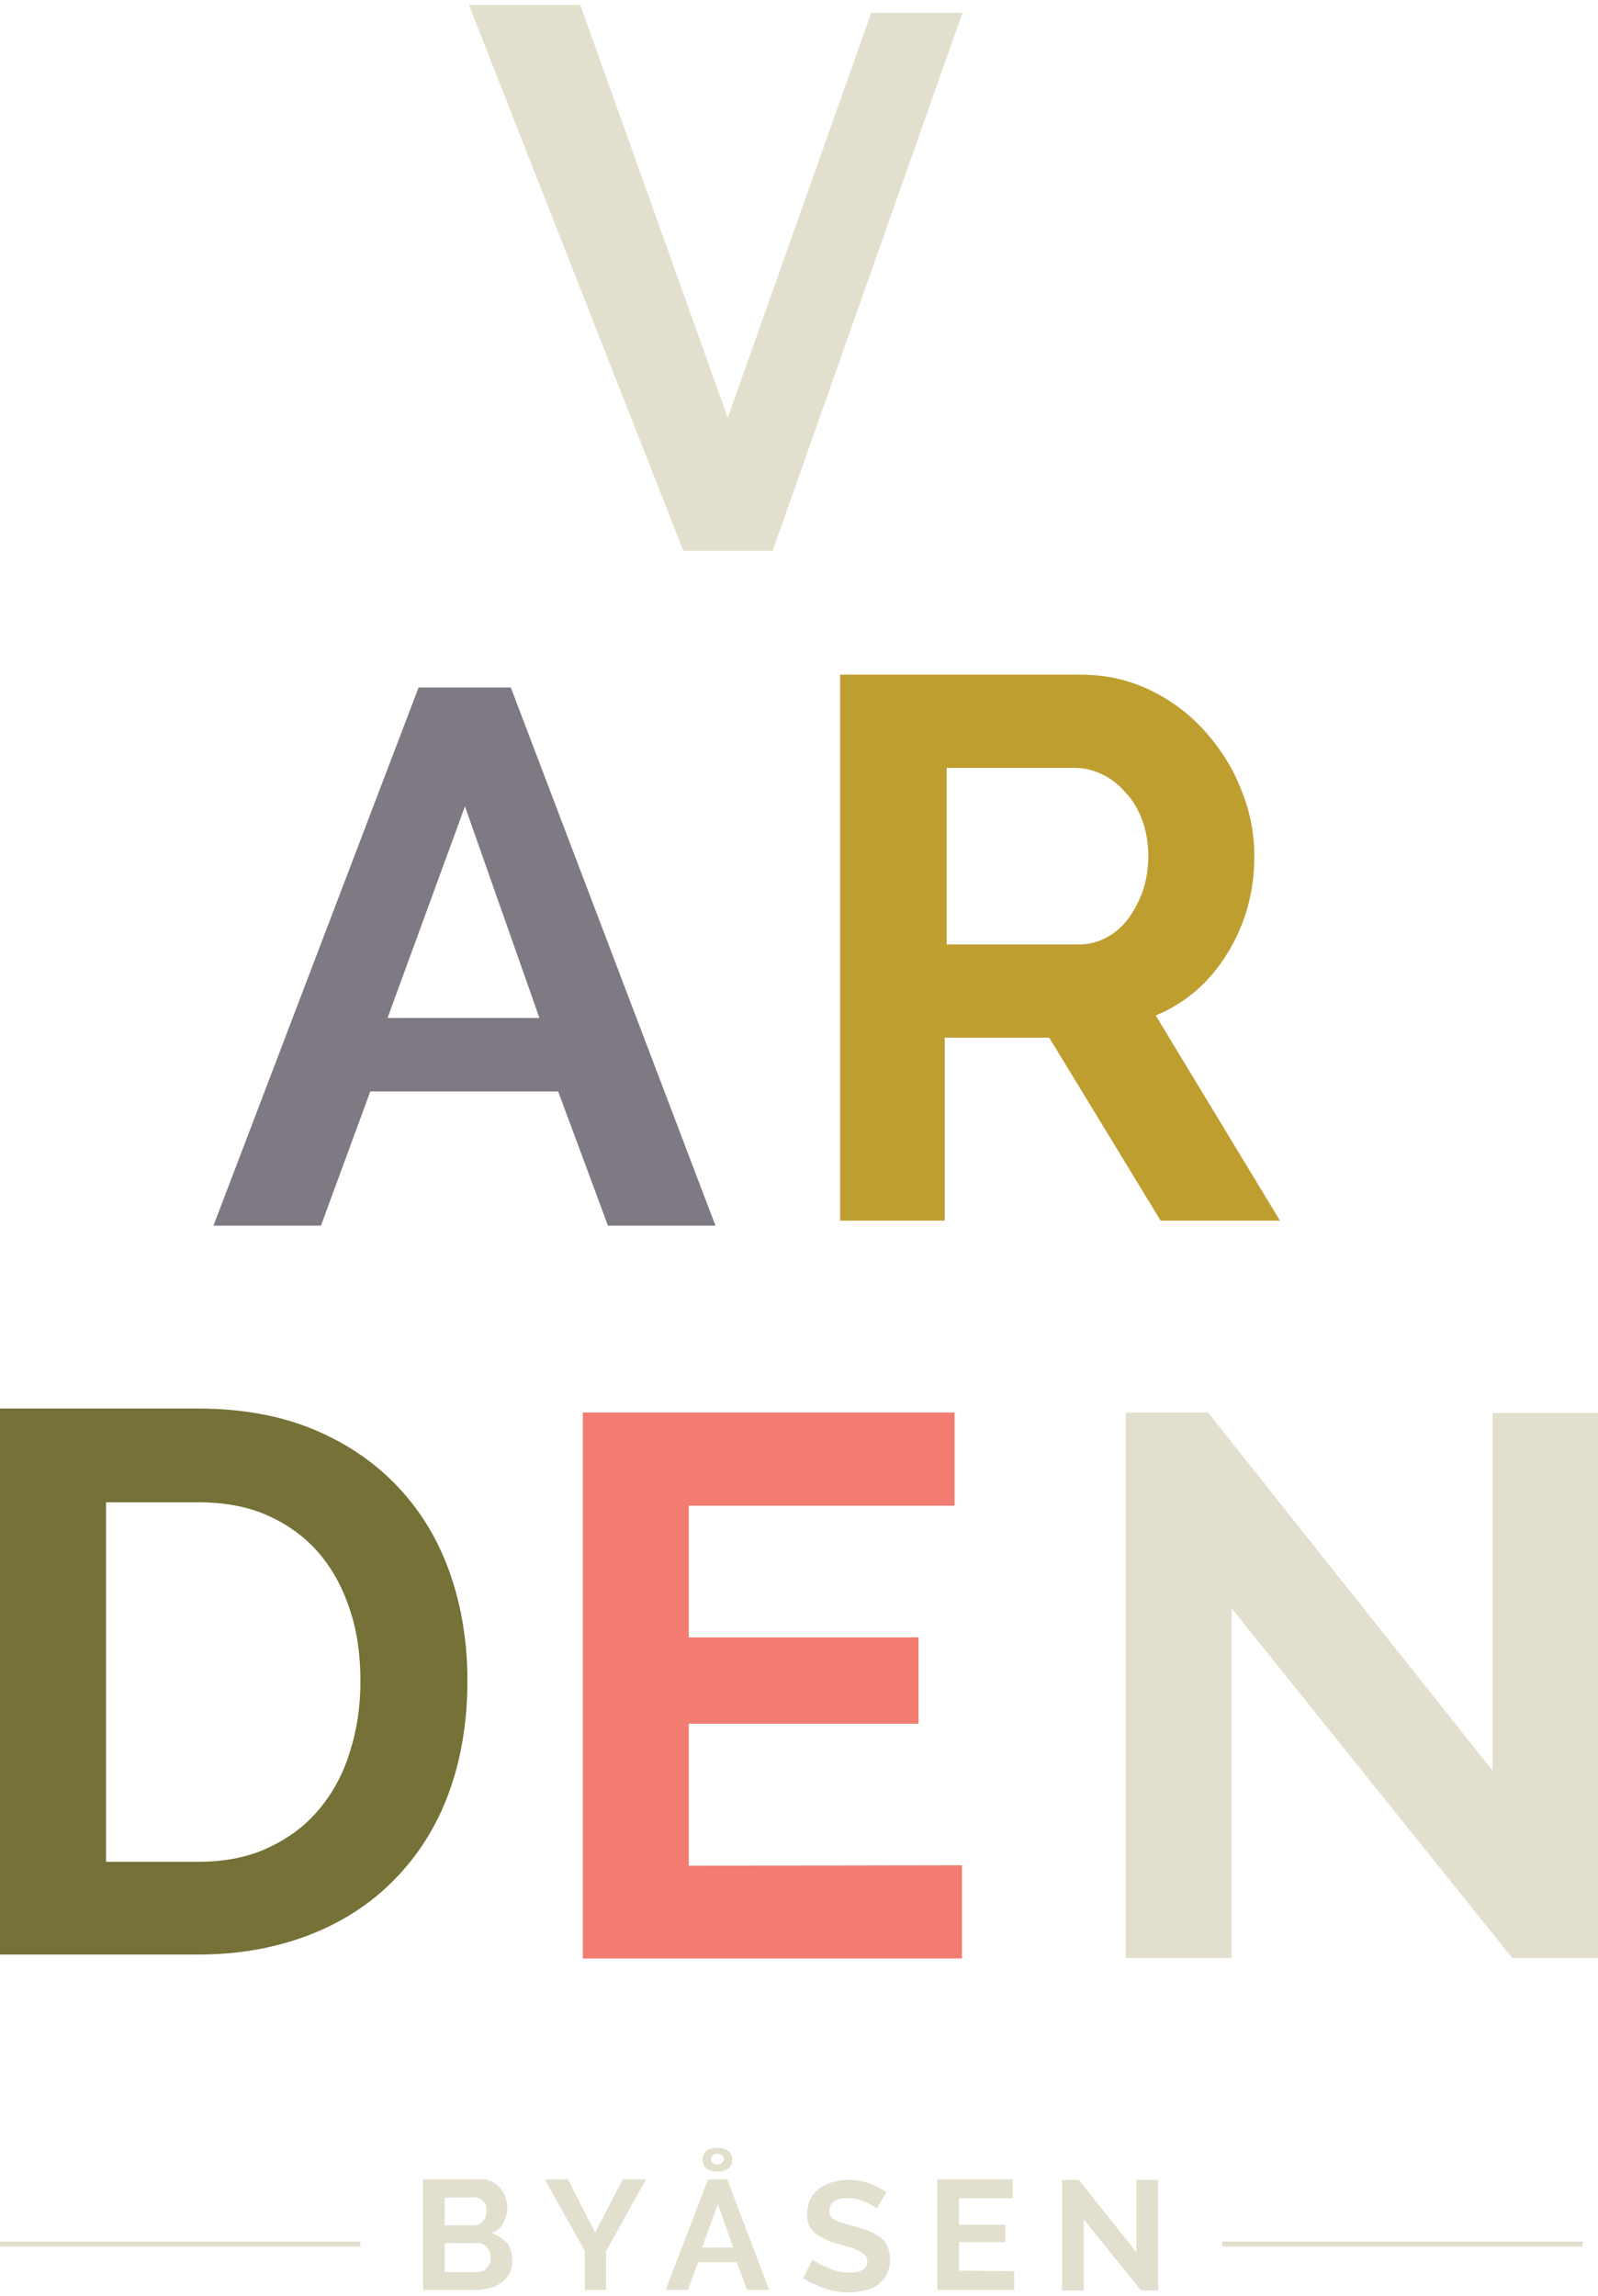
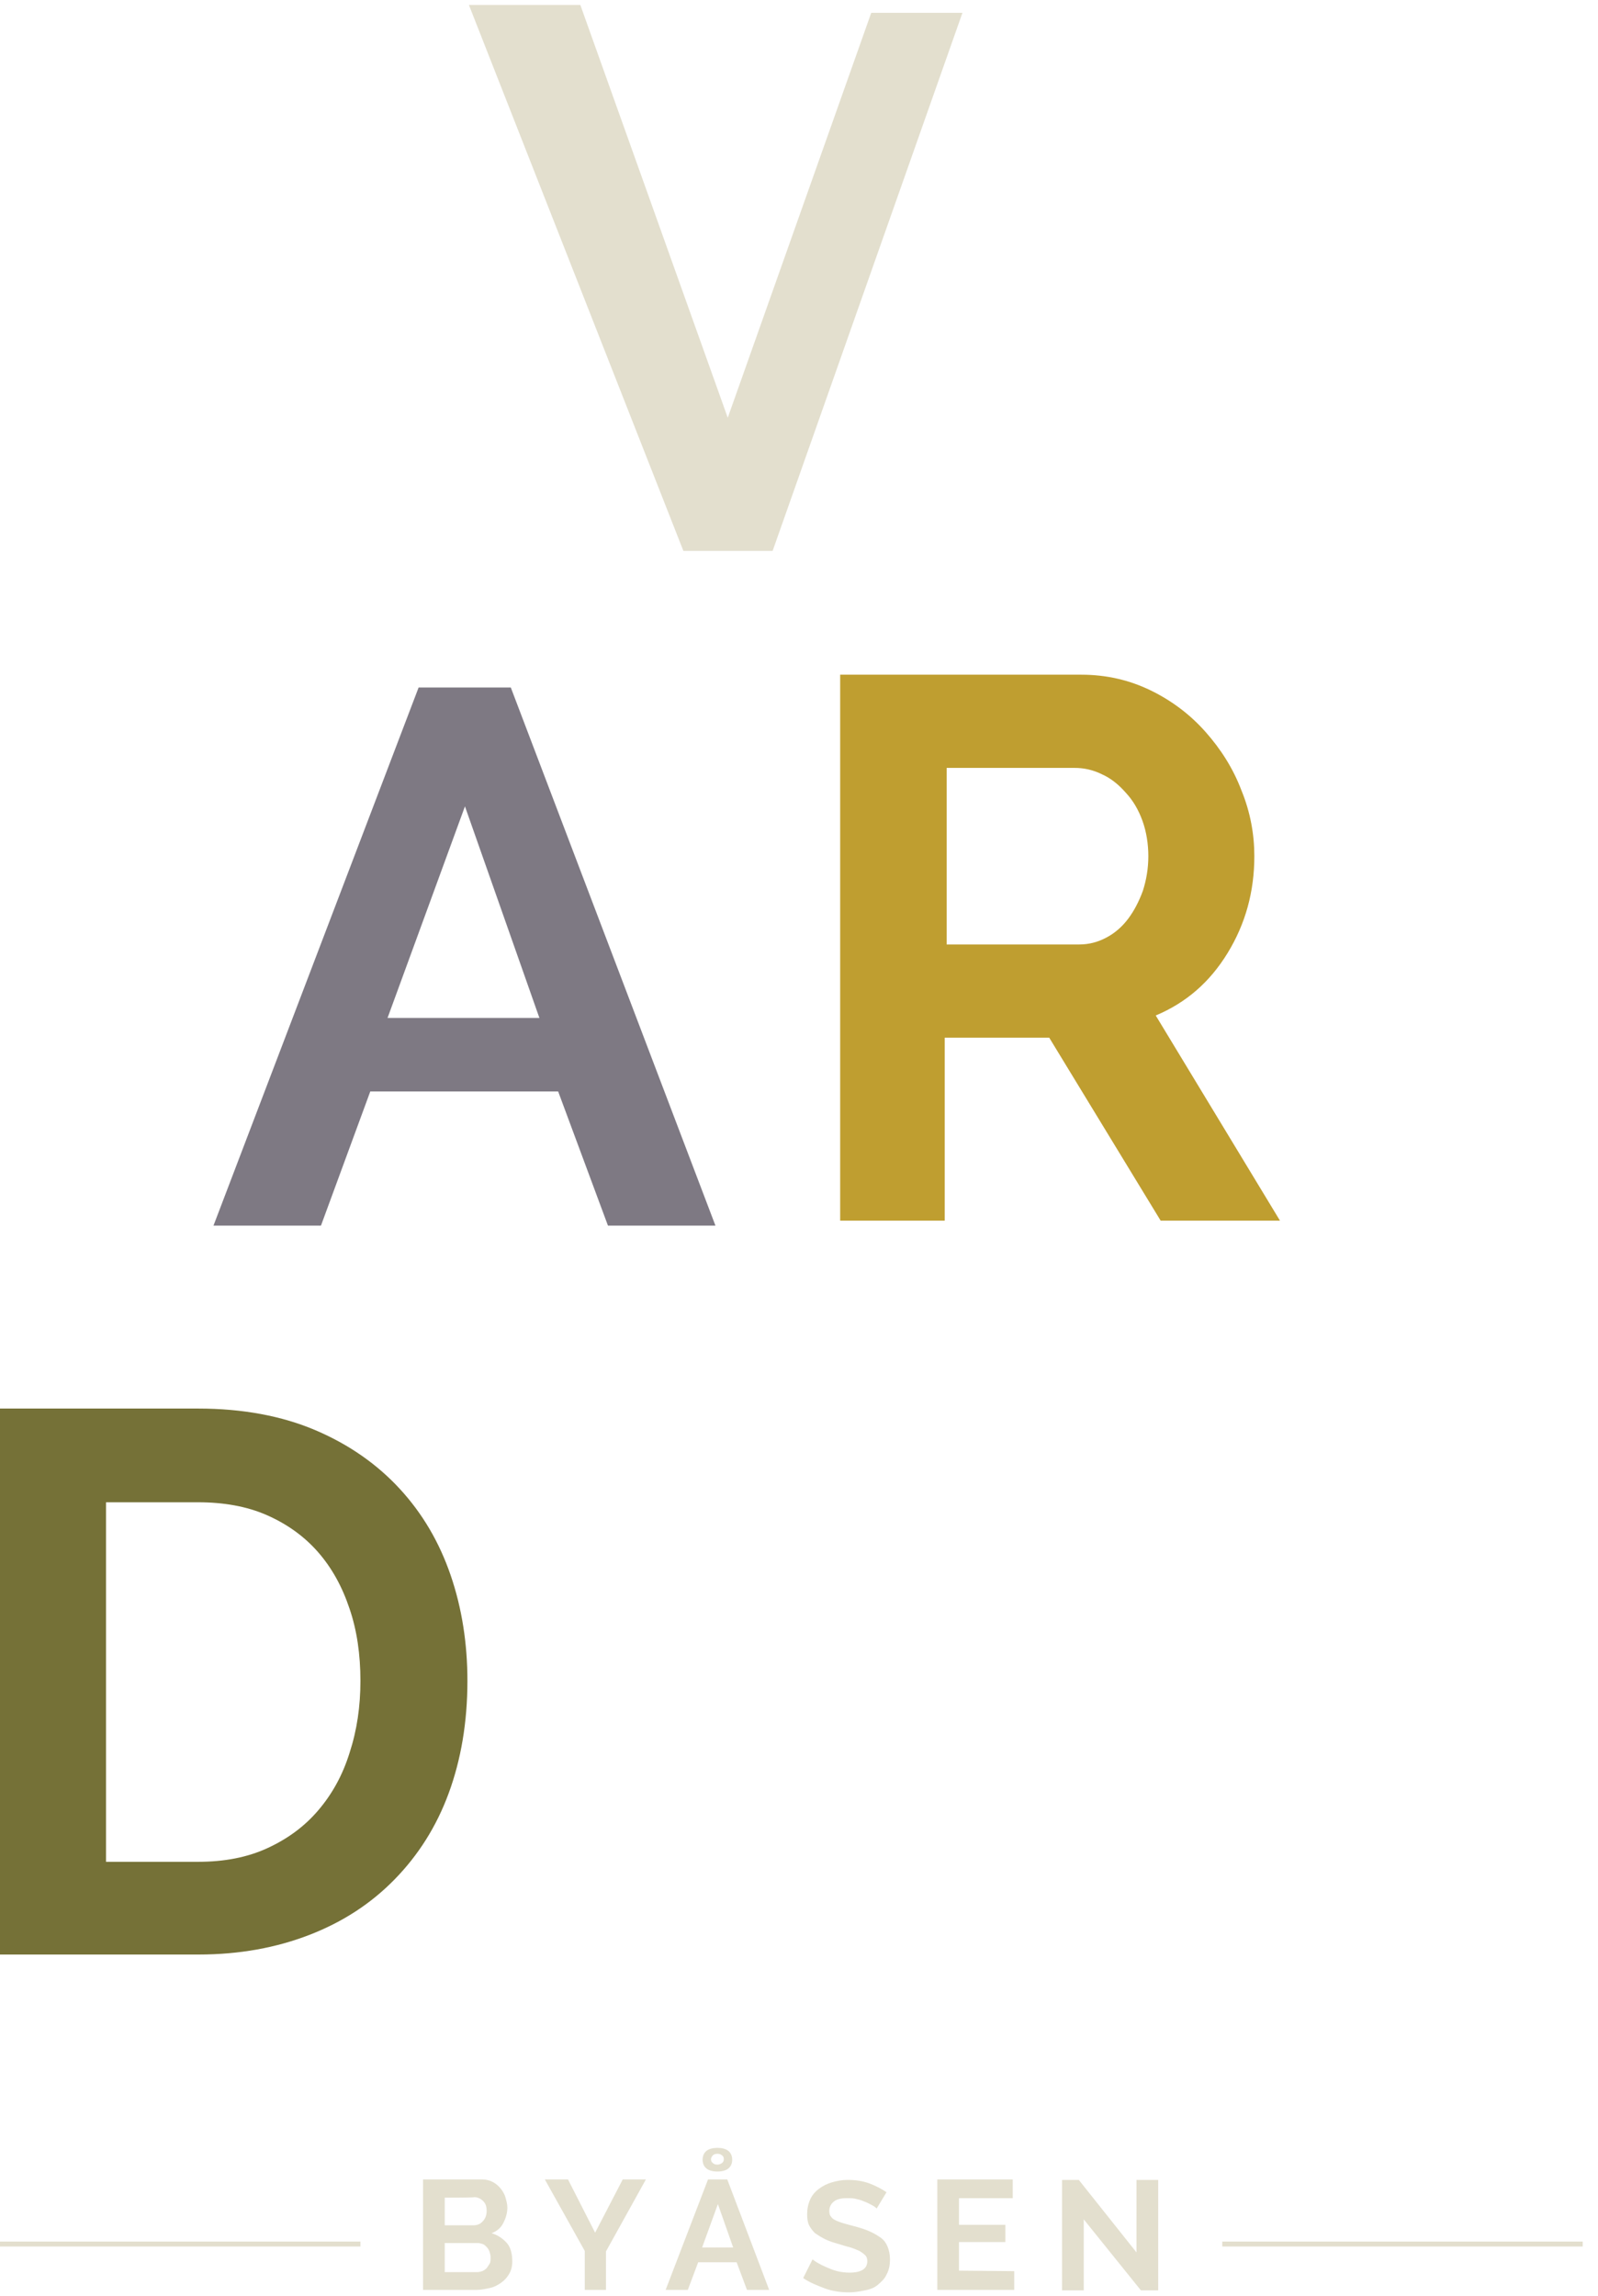
<svg xmlns="http://www.w3.org/2000/svg" version="1.1" id="Layer_1" x="0px" y="0px" viewBox="0 0 324.1 465.6" style="enable-background:new 0 0 324.1 465.6;" xml:space="preserve">
  <style type="text/css">
	.st0{fill:#E3DFCE;}
	.st1{fill:#BF9E30;}
	.st2{fill:#757137;}
	.st3{fill:#F27C71;}
	.st4{fill:#7E7983;}
</style>
  <path class="st0" d="M117.7,1l29.9,83.7l29.1-82.1h18.5l-38.5,109.1h-18.1L95.1,1C95.1,1,117.7,1,117.7,1z" />
  <path class="st1" d="M170.4,247.5V136.8h48.9c5.1,0,9.8,1.1,14.1,3.2c4.3,2.1,8,4.9,11.1,8.4c3.1,3.5,5.6,7.4,7.3,11.9  c1.8,4.4,2.6,8.9,2.6,13.3c0,7.2-1.8,13.7-5.4,19.6c-3.6,5.9-8.4,10.1-14.6,12.7l25.2,41.6h-24.2l-22.6-37.1h-21.2v37.1L170.4,247.5  L170.4,247.5z M191.9,191.5h27c2,0,3.8-0.5,5.5-1.4s3.2-2.2,4.4-3.8c1.2-1.6,2.2-3.5,3-5.7c0.7-2.2,1.1-4.5,1.1-7s-0.4-5-1.2-7.2  s-1.9-4.1-3.4-5.7c-1.4-1.6-3-2.9-4.8-3.7c-1.8-0.9-3.7-1.3-5.5-1.3h-26V191.5z" />
  <path class="st2" d="M0,396.3V285.6h40.2c9,0,17,1.5,23.8,4.4c6.8,2.9,12.5,6.9,17.1,11.9c4.6,5,8,10.8,10.3,17.5  c2.3,6.7,3.4,13.9,3.4,21.4c0,8.4-1.3,16-3.8,22.8s-6.2,12.6-11,17.5s-10.5,8.6-17.2,11.2c-6.7,2.6-14.2,4-22.5,4L0,396.3L0,396.3z   M73.1,340.8c0-5.3-0.7-10.2-2.2-14.6c-1.5-4.5-3.6-8.3-6.4-11.5c-2.8-3.2-6.3-5.7-10.4-7.5c-4.1-1.8-8.8-2.6-14-2.6H21.5v72.9h18.7  c5.3,0,10-0.9,14.1-2.8c4.1-1.9,7.5-4.4,10.3-7.7c2.8-3.3,4.9-7.1,6.3-11.6C72.4,350.8,73.1,346,73.1,340.8L73.1,340.8z" />
-   <path class="st3" d="M195.1,378.2v18.9h-76.9V286.4h75.4v18.9h-53.9v26.7h46.6v17.5h-46.6v28.8L195.1,378.2L195.1,378.2z" />
-   <path class="st0" d="M249.8,326.1v70.9h-21.5V286.4H245l57.7,72.6v-72.5h21.5v110.5h-17.5L249.8,326.1L249.8,326.1z" />
  <path class="st4" d="M84.9,139.4h18.7l41.5,109.1h-21.8l-10.1-27.2H75.1l-10,27.2H43.3L84.9,139.4L84.9,139.4z M109.4,206.4  l-15.1-42.9l-15.7,42.9C78.6,206.4,109.4,206.4,109.4,206.4z" />
  <g>
    <path class="st0" d="M103.9,458.5c0,1-0.2,1.8-0.6,2.5c-0.4,0.7-0.9,1.3-1.6,1.8c-0.7,0.5-1.4,0.9-2.3,1.1s-1.8,0.4-2.8,0.4H85.8   v-22.4h12c0.8,0,1.5,0.2,2.1,0.5c0.6,0.3,1.2,0.8,1.6,1.3s0.8,1.1,1,1.8c0.2,0.7,0.4,1.4,0.4,2.1c0,1.1-0.3,2.1-0.8,3.1   s-1.3,1.7-2.4,2.1c1.3,0.4,2.3,1.1,3.1,2S103.9,457.1,103.9,458.5L103.9,458.5z M90.2,445.6v5.6H96c0.7,0,1.4-0.2,1.9-0.8   c0.5-0.5,0.8-1.2,0.8-2.1s-0.2-1.5-0.7-2c-0.5-0.5-1.1-0.8-1.8-0.8C96.2,445.6,90.2,445.6,90.2,445.6z M99.5,457.7   c0-0.4-0.1-0.8-0.2-1.1s-0.3-0.7-0.6-1s-0.5-0.5-0.8-0.6s-0.7-0.2-1-0.2h-6.7v5.9h6.5c0.4,0,0.8-0.1,1.1-0.2   c0.3-0.1,0.7-0.4,0.9-0.6c0.2-0.3,0.4-0.6,0.6-0.9S99.5,458.1,99.5,457.7L99.5,457.7z" />
    <path class="st0" d="M115.2,441.9l5.5,10.8l5.6-10.8h4.7l-8.1,14.6v7.8h-4.3v-7.9l-8.1-14.5L115.2,441.9L115.2,441.9z" />
    <path class="st0" d="M143.6,441.9h3.9l8.5,22.4h-4.5l-2.1-5.6h-7.8l-2.1,5.6h-4.5L143.6,441.9L143.6,441.9z M148.7,455.7l-3.1-8.8   l-3.2,8.8H148.7z M142.5,437.9c0-0.8,0.3-1.4,0.8-1.8s1.3-0.6,2.2-0.6s1.7,0.2,2.2,0.6s0.8,1,0.8,1.8s-0.3,1.4-0.8,1.8   s-1.3,0.6-2.2,0.6s-1.7-0.2-2.2-0.6S142.5,438.7,142.5,437.9z M145.5,436.7c-0.4,0-0.7,0.1-0.9,0.3c-0.2,0.2-0.4,0.5-0.4,0.8   c0,0.3,0.1,0.6,0.4,0.8c0.2,0.2,0.5,0.3,0.9,0.3c0.3,0,0.6-0.1,0.9-0.3c0.3-0.2,0.4-0.5,0.4-0.8c0-0.4-0.1-0.6-0.4-0.8   C146.2,436.8,145.9,436.7,145.5,436.7L145.5,436.7z" />
    <path class="st0" d="M177.8,447.8c-0.1-0.1-0.4-0.4-0.8-0.6c-0.4-0.2-0.9-0.5-1.4-0.7s-1.2-0.5-1.8-0.6c-0.6-0.2-1.3-0.2-2-0.2   c-1.2,0-2.1,0.2-2.7,0.7s-0.9,1.1-0.9,1.9c0,0.5,0.1,0.9,0.3,1.1c0.2,0.3,0.5,0.6,1,0.8c0.4,0.2,0.9,0.4,1.6,0.6s1.4,0.4,2.2,0.6   c1.1,0.3,2.1,0.6,3,1s1.6,0.8,2.3,1.3s1.1,1.1,1.4,1.8c0.3,0.7,0.5,1.6,0.5,2.6c0,1.2-0.2,2.2-0.7,3.1c-0.4,0.9-1.1,1.5-1.8,2.1   s-1.6,0.9-2.6,1.1s-2.1,0.4-3.1,0.4c-1.7,0-3.4-0.2-5-0.8s-3.1-1.2-4.4-2.1l1.9-3.8c0.2,0.2,0.5,0.4,1,0.7c0.5,0.3,1.1,0.6,1.8,0.9   c0.7,0.3,1.4,0.6,2.2,0.8s1.7,0.3,2.5,0.3c2.4,0,3.6-0.8,3.6-2.3c0-0.5-0.1-0.9-0.4-1.2s-0.7-0.6-1.2-0.9c-0.5-0.2-1.1-0.5-1.8-0.7   c-0.7-0.2-1.5-0.4-2.4-0.7c-1.1-0.3-2-0.6-2.8-1c-0.8-0.4-1.4-0.8-2-1.2c-0.5-0.5-0.9-1-1.2-1.6c-0.3-0.6-0.4-1.4-0.4-2.2   c0-1.1,0.2-2.1,0.6-3s1-1.6,1.8-2.2s1.6-1,2.6-1.3s2.1-0.5,3.2-0.5c1.6,0,3,0.2,4.4,0.7c1.3,0.5,2.5,1.1,3.5,1.8L177.8,447.8   L177.8,447.8z" />
    <path class="st0" d="M205.7,460.5v3.8h-15.6v-22.4h15.3v3.8h-10.9v5.4h9.4v3.5h-9.4v5.8L205.7,460.5L205.7,460.5z" />
    <path class="st0" d="M219.8,450v14.4h-4.4v-22.4h3.4l11.7,14.7v-14.7h4.4v22.4h-3.5L219.8,450z" />
  </g>
  <rect y="454.5" class="st0" width="73.1" height="1" />
  <rect x="247.9" y="454.5" class="st0" width="73.1" height="1" />
</svg>